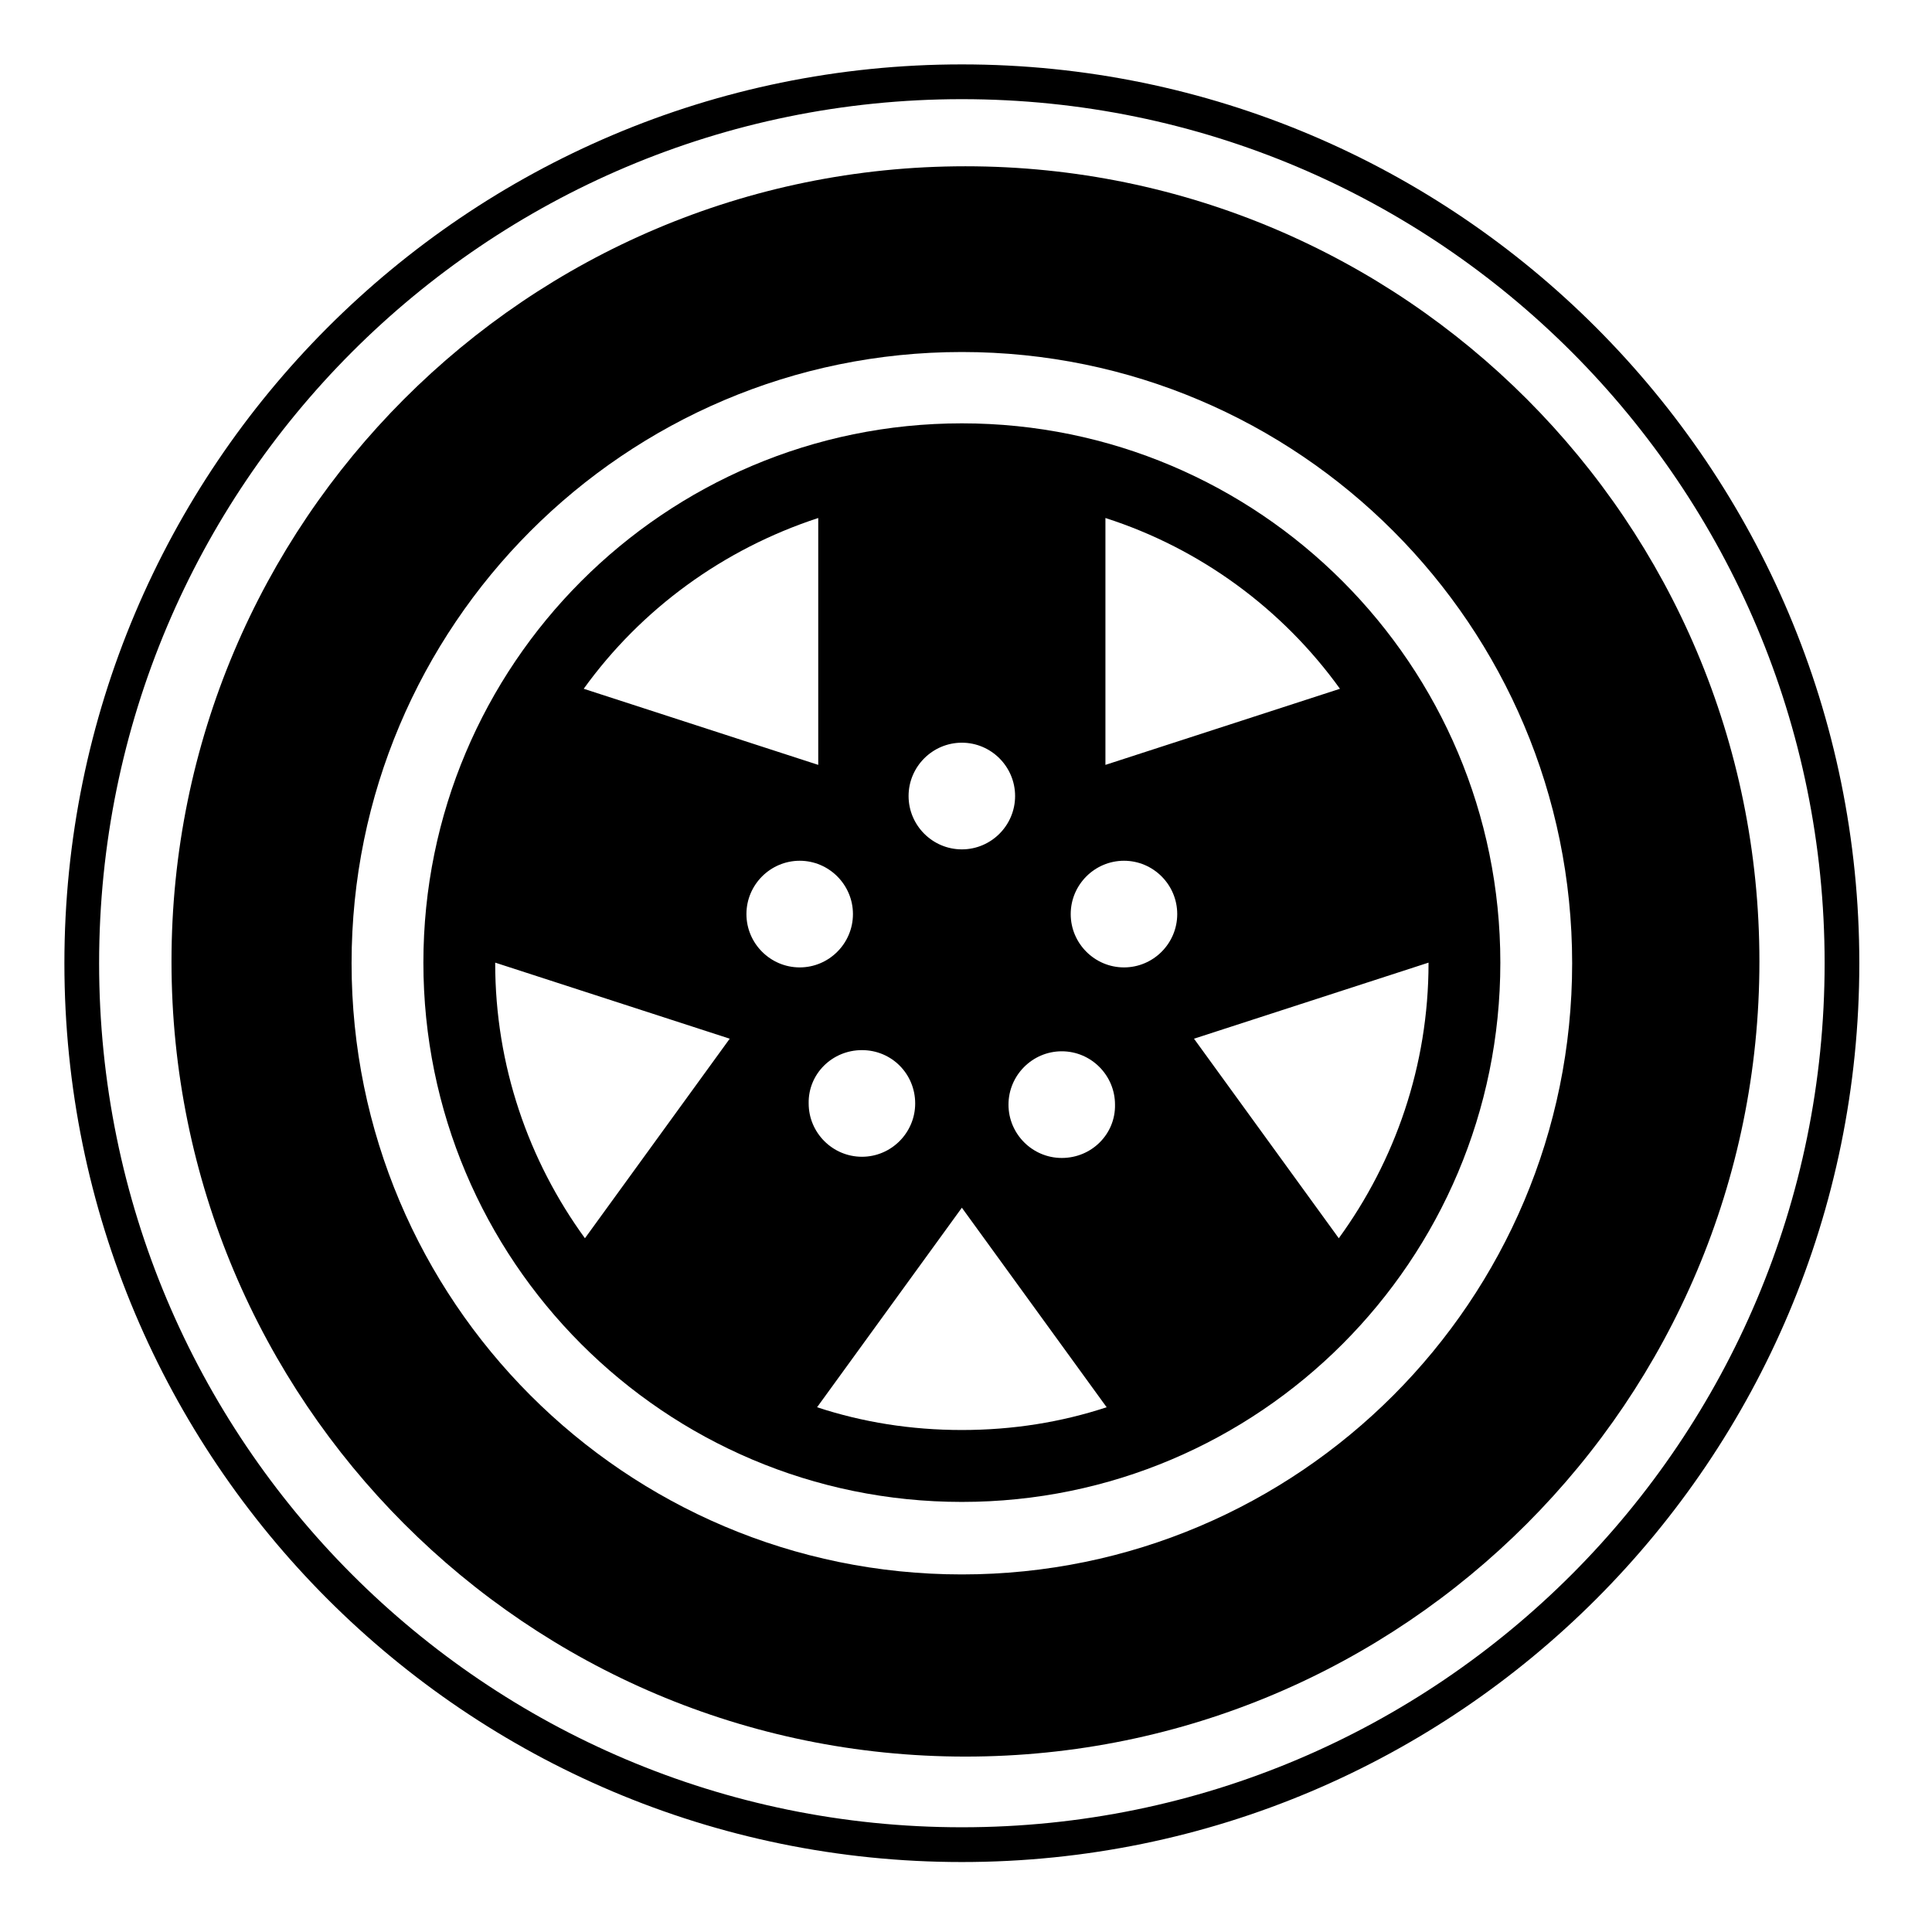
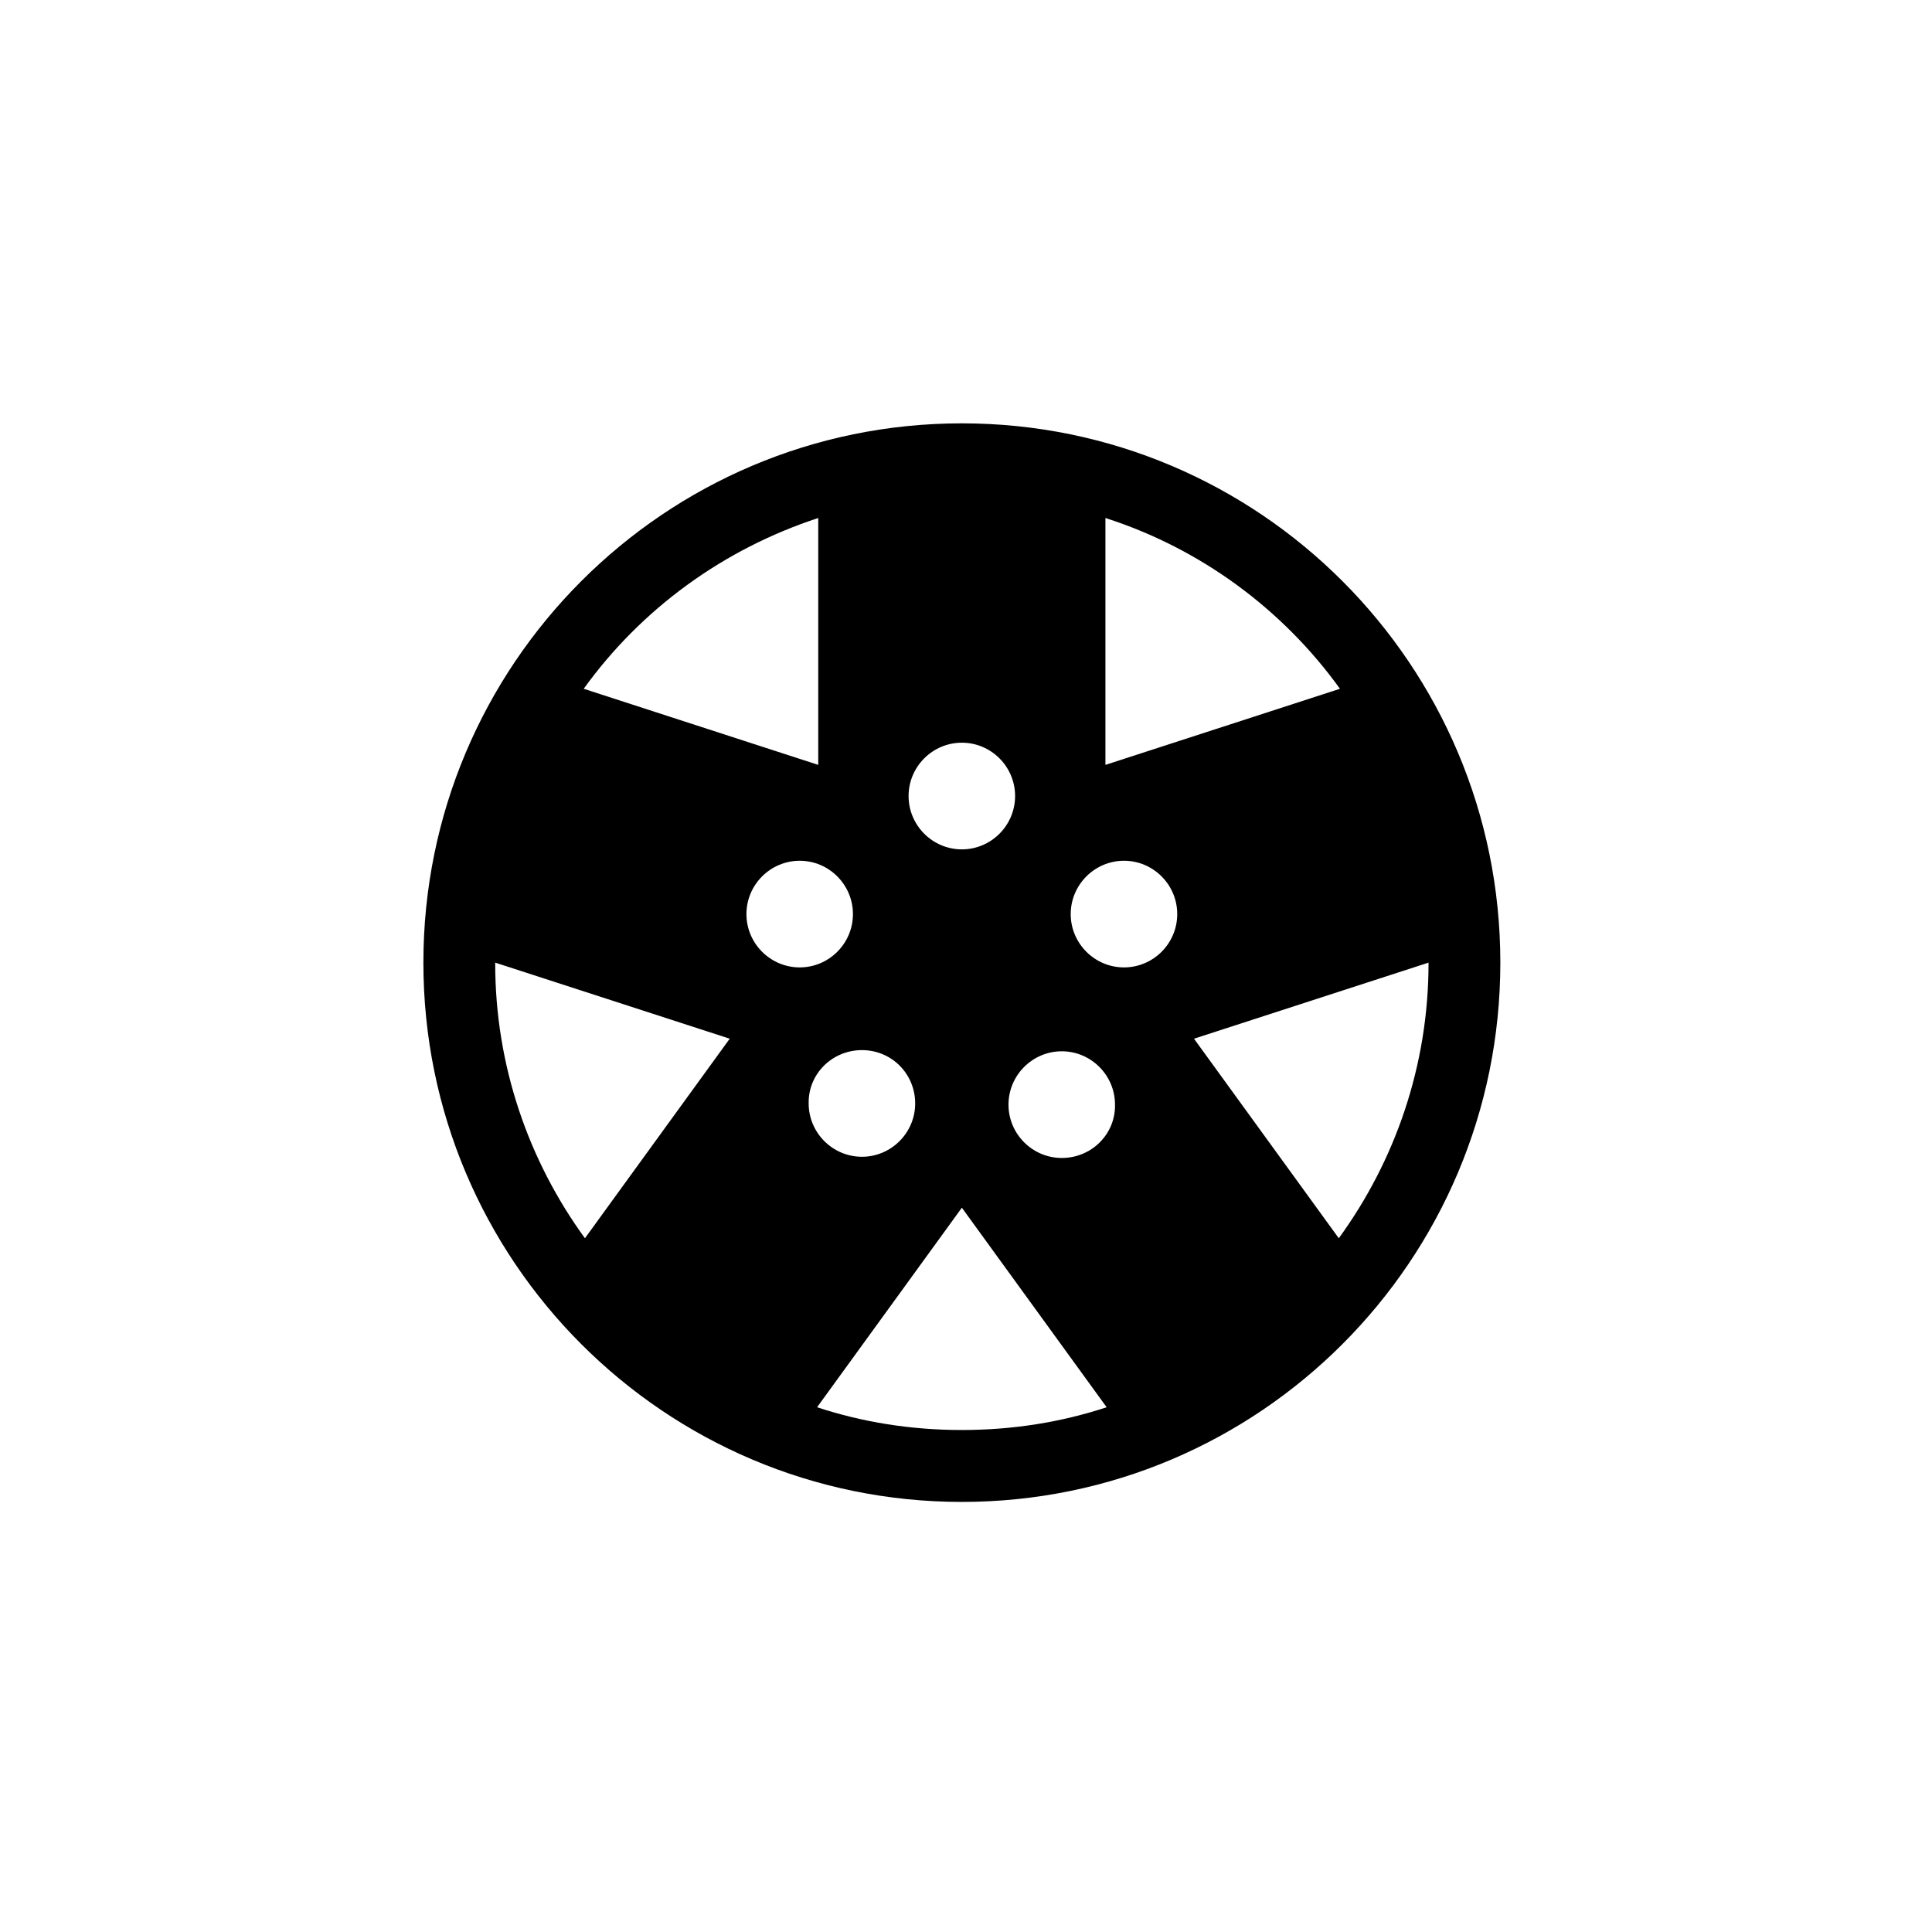
<svg xmlns="http://www.w3.org/2000/svg" version="1.1" id="tires" x="0px" y="0px" width="300px" height="300px" viewBox="0 0 300 300" xml:space="preserve">
  <g>
    <path d="M149.358,65.736c-46.18,0-83.614,37.495-83.614,83.741c0,46.241,37.434,83.741,83.614,83.741   c46.172,0,83.614-37.5,83.614-83.741C232.972,103.231,195.53,65.736,149.358,65.736z M171.65,80.434   c14.779,4.748,27.499,14.143,36.418,26.519L171.65,118.77V80.434z M149.358,115.326c4.555,0,8.266,3.721,8.266,8.282   s-3.711,8.282-8.266,8.282c-4.554,0-8.274-3.721-8.274-8.282S144.803,115.326,149.358,115.326z M127.057,80.434v38.336   l-36.418-11.817C99.557,94.577,112.286,85.272,127.057,80.434z M90.829,192.274c-8.737-12.003-13.936-26.796-13.936-42.707v-0.091   l36.418,11.812L90.829,192.274z M115.906,141.94c0-4.562,3.72-8.282,8.274-8.282c4.545,0,8.265,3.721,8.265,8.282   c0,4.557-3.72,8.278-8.265,8.278C119.626,150.218,115.906,146.497,115.906,141.94z M133.844,163.062   c4.645,0,8.265,3.721,8.265,8.277c0,4.562-3.72,8.282-8.265,8.282c-4.555,0-8.274-3.721-8.274-8.282   C125.478,166.782,129.198,163.062,133.844,163.062z M149.358,222.051c-7.902,0-15.423-1.209-22.482-3.535l22.482-30.984   l22.482,30.984C164.781,220.842,157.251,222.051,149.358,222.051z M164.872,179.808c-4.555,0-8.274-3.721-8.274-8.282   c0-4.557,3.72-8.282,8.274-8.282s8.266,3.726,8.266,8.282C173.228,176.087,169.518,179.808,164.872,179.808z M174.534,150.218   c-4.555,0-8.274-3.721-8.274-8.278c0-4.562,3.72-8.282,8.274-8.282s8.266,3.721,8.266,8.282   C182.8,146.497,179.089,150.218,174.534,150.218z M207.886,192.274l-22.482-30.985l36.418-11.812v0.091   C221.822,165.479,216.623,180.271,207.886,192.274z" />
-     <path d="M149.911,25.819c-68.1,0-123.281,55.269-123.281,123.467c0,68.203,55.181,123.476,123.281,123.476   c68.1,0,123.29-55.272,123.29-123.476C273.201,81.088,218.011,25.819,149.911,25.819z M149.358,244.476   c-52.304,0-94.765-42.524-94.765-94.908s42.46-94.908,94.765-94.908c52.305,0,94.765,42.524,94.765,94.908   S201.662,244.476,149.358,244.476z" />
-     <path d="M149.358,10C72.43,10,10,72.524,10,149.568c0,77.135,62.43,139.568,139.357,139.568   c76.919,0,139.357-62.433,139.357-139.568C288.715,72.524,226.277,10,149.358,10z M149.358,283.738   c-74.052,0-133.968-60.106-133.968-134.17c0-74.154,60.016-134.17,133.968-134.17c74.043,0,133.969,60.107,133.969,134.17   C283.326,223.632,223.401,283.738,149.358,283.738z" />
  </g>
</svg>